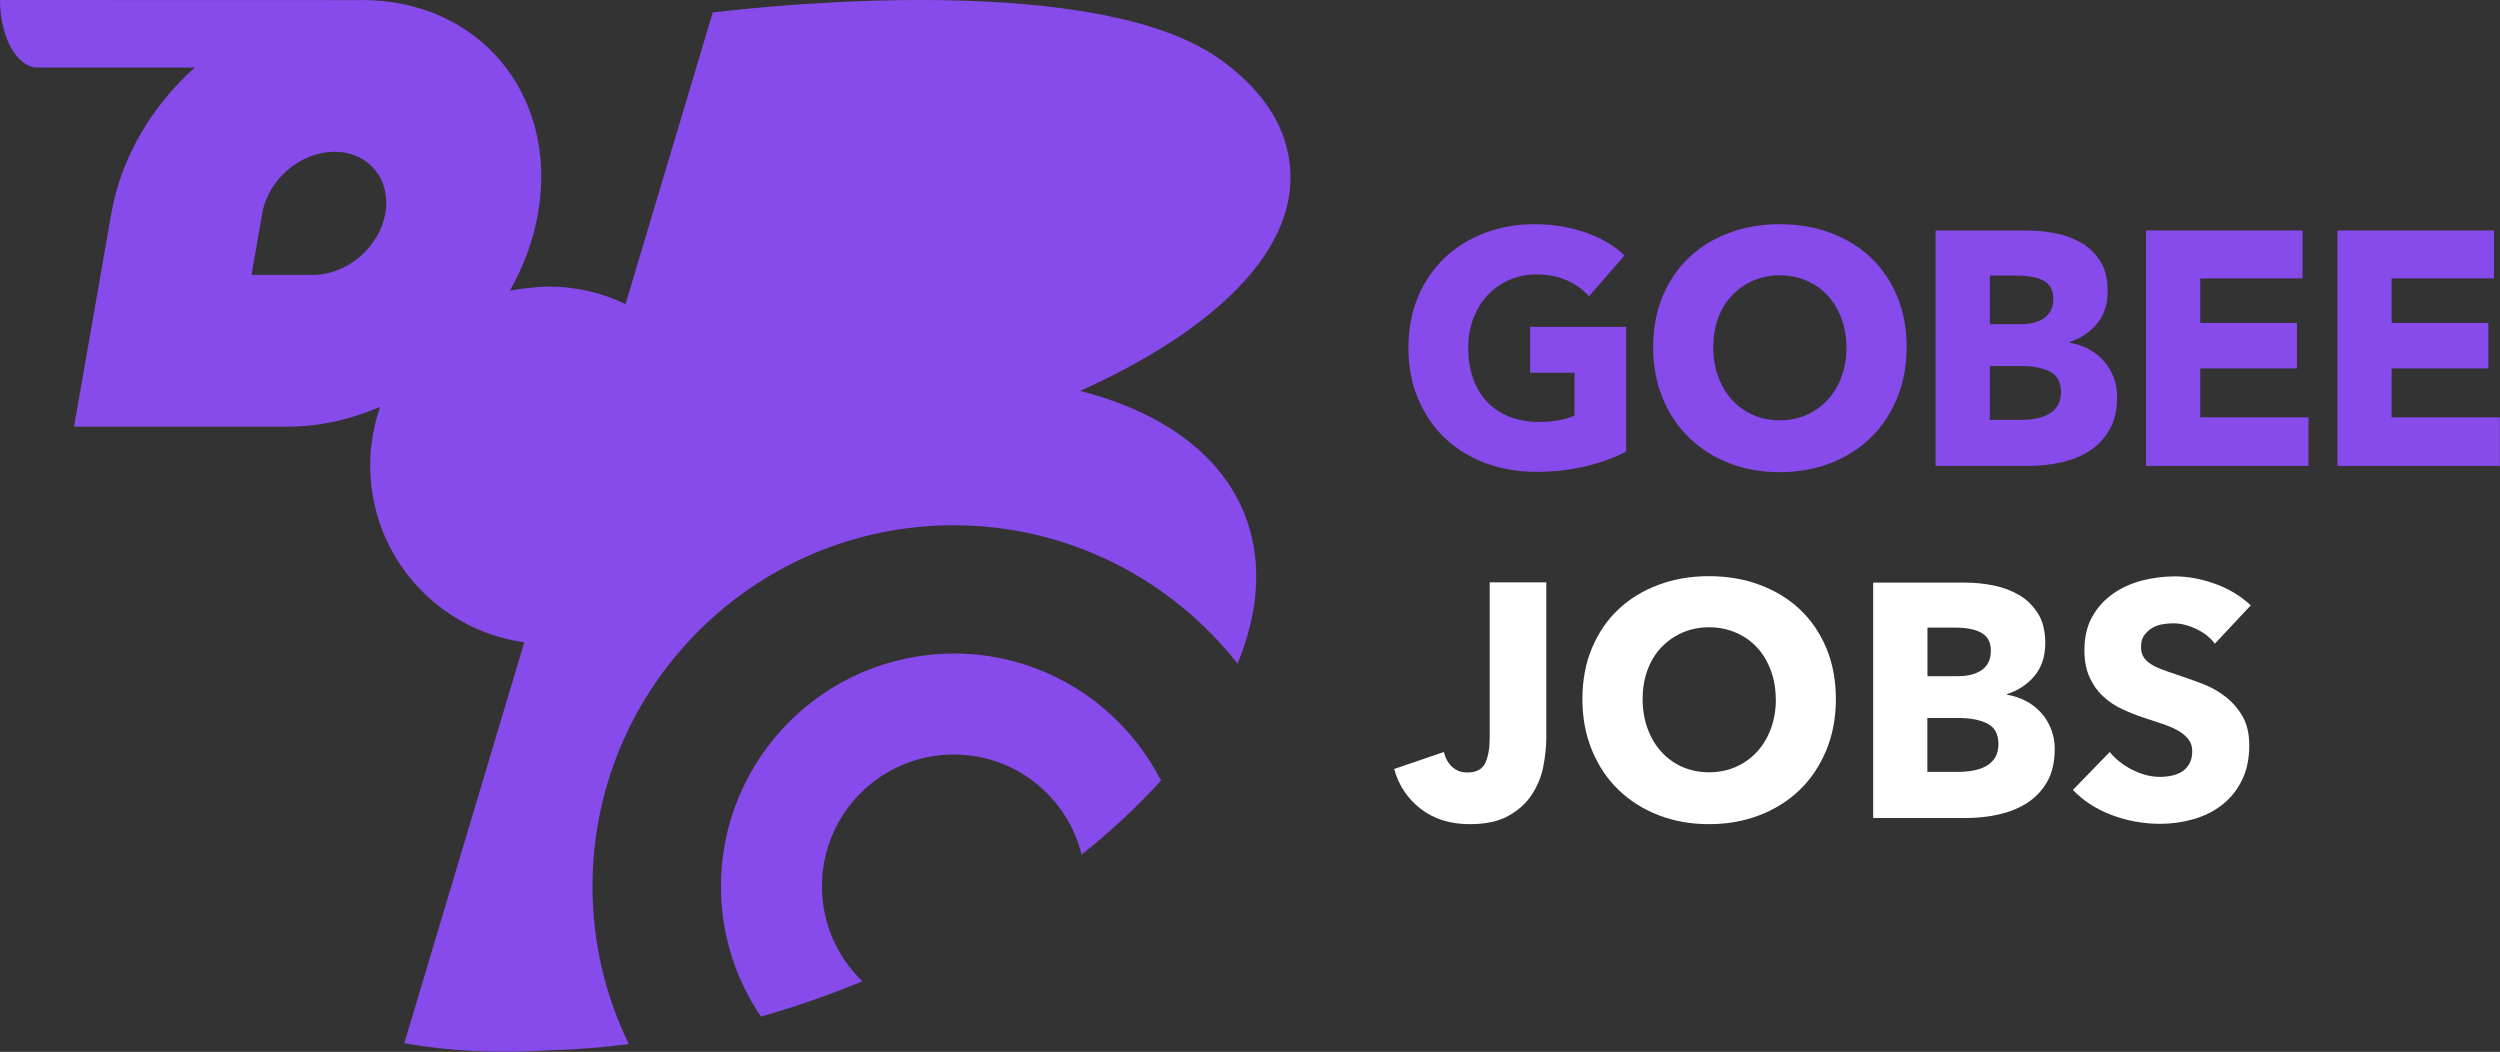
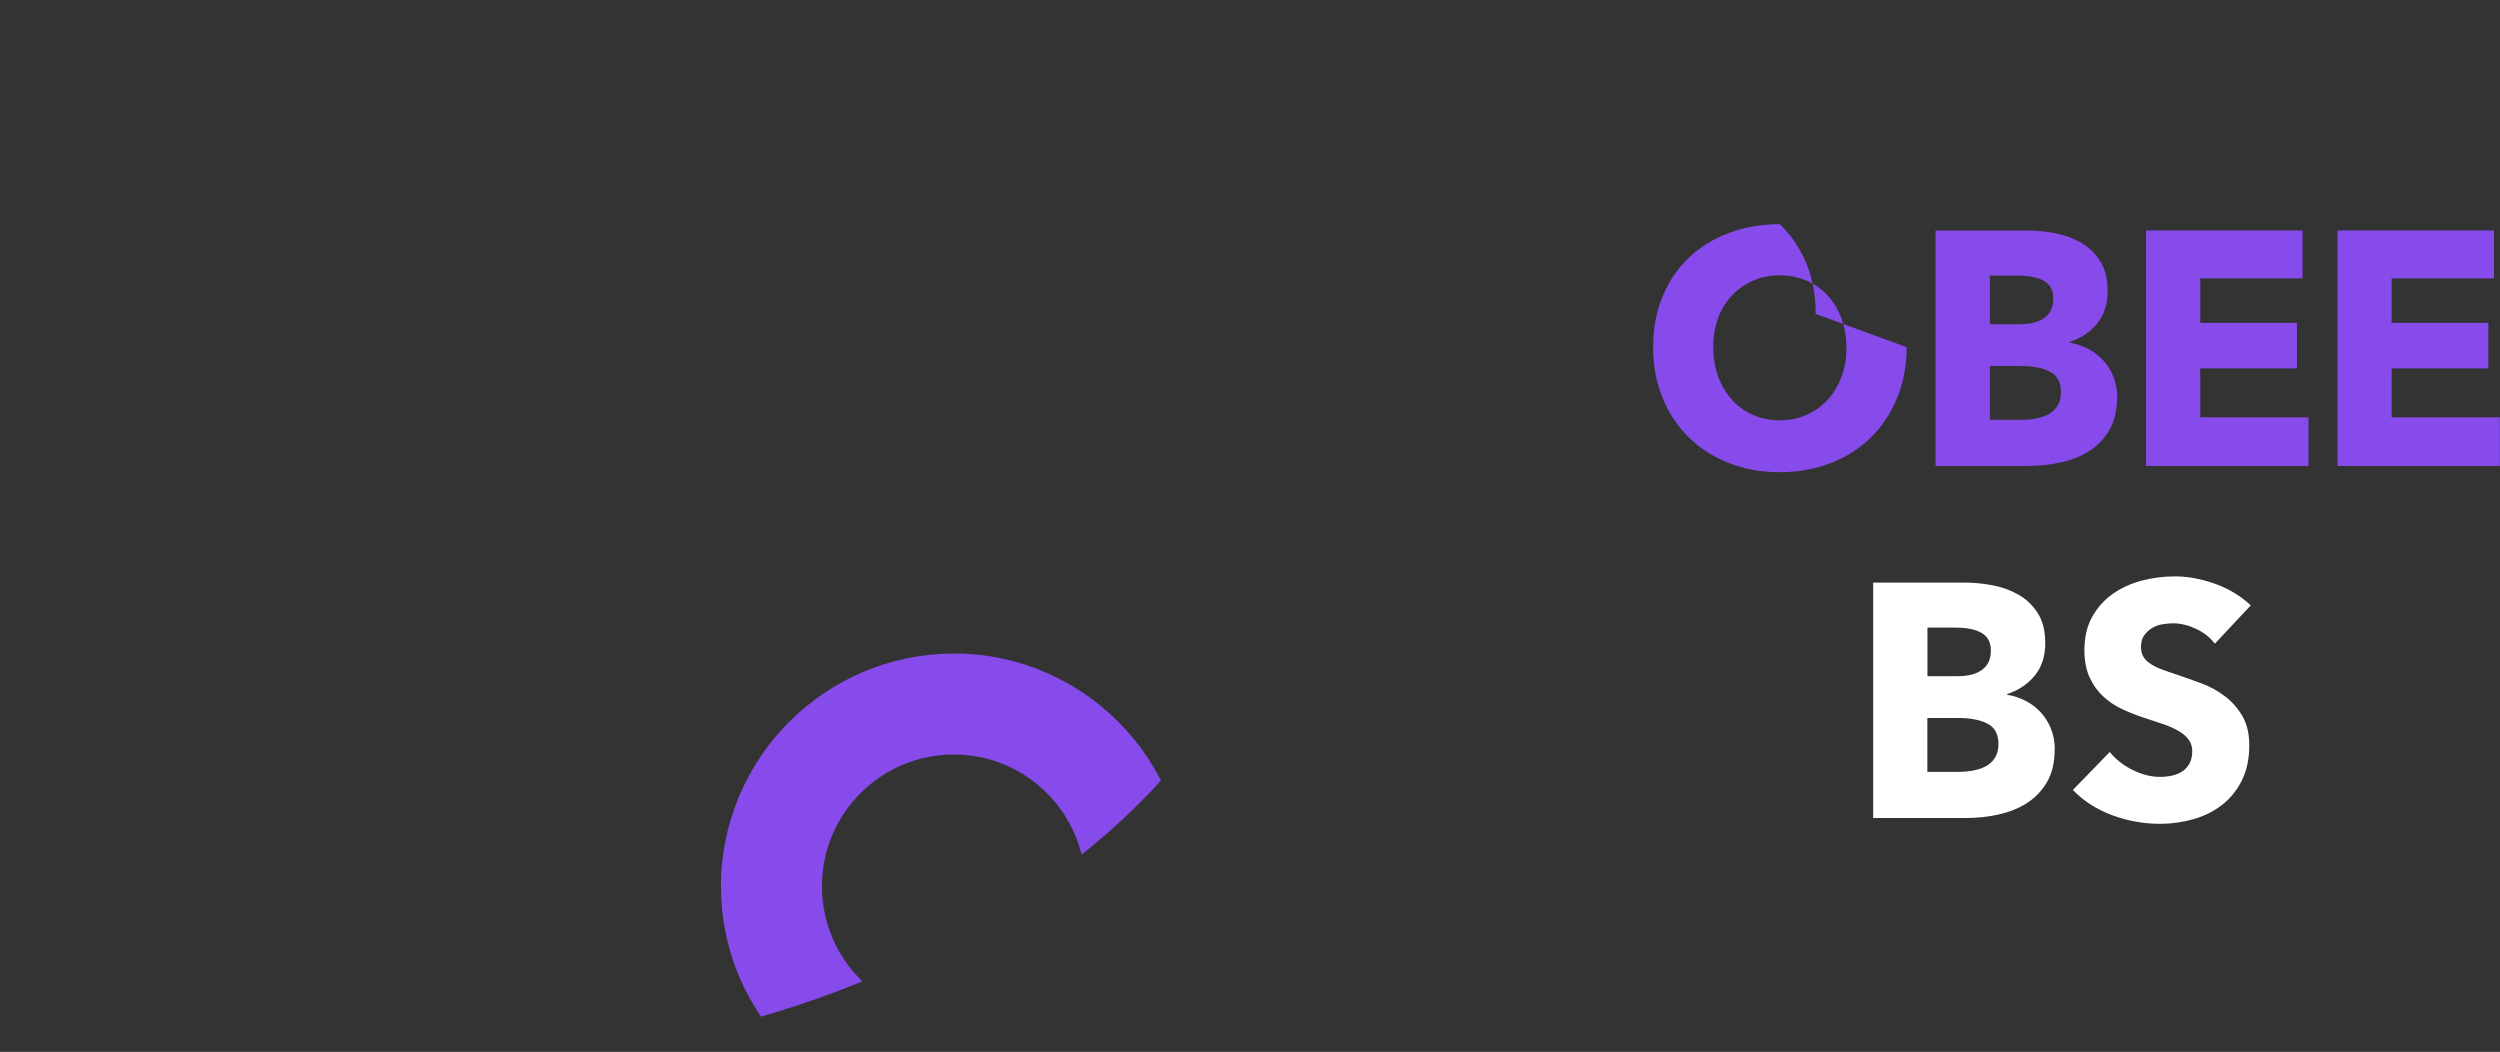
<svg xmlns="http://www.w3.org/2000/svg" id="Layer_2" data-name="Layer 2" viewBox="0 0 227.93 95.9">
  <rect x="0" y="0" width="227.93" height="95.9" fill="#333333" stroke="none" />
  <defs>
    <style> .cls-1 { fill: #fff; } .cls-2 { fill: #874aeb; } </style>
  </defs>
  <g id="Layer_1-2" data-name="Layer 1">
    <g>
      <g>
-         <path class="cls-2" d="M144.61,42.5c-1.39.34-2.9.52-4.54.52s-3.26-.27-4.69-.82c-1.43-.55-2.66-1.31-3.69-2.3-1.03-.99-1.83-2.18-2.41-3.56-.58-1.38-.87-2.93-.87-4.62s.29-3.27.88-4.67c.59-1.39,1.4-2.58,2.44-3.56,1.04-.98,2.26-1.73,3.66-2.26,1.4-.53,2.91-.79,4.53-.79s3.24.26,4.68.77c1.44.51,2.61,1.21,3.51,2.08l-3.24,3.73c-.5-.59-1.16-1.07-1.98-1.44s-1.75-.56-2.79-.56c-.9,0-1.73.17-2.49.5-.76.33-1.42.8-1.98,1.39-.56.6-.99,1.3-1.3,2.12s-.47,1.71-.47,2.68.14,1.9.42,2.73c.28.83.7,1.54,1.25,2.14.55.6,1.23,1.06,2.04,1.39.81.33,1.73.5,2.77.5.6,0,1.17-.05,1.71-.14.54-.09,1.04-.24,1.5-.44v-3.91h-4.05v-4.18h8.76v11.37c-1.04.55-2.25.99-3.64,1.33Z" />
-         <path class="cls-2" d="M173.83,31.65c0,1.7-.29,3.25-.87,4.65-.58,1.4-1.38,2.61-2.41,3.61-1.03,1-2.25,1.77-3.67,2.32s-2.96.82-4.62.82-3.19-.27-4.6-.82c-1.41-.55-2.63-1.32-3.66-2.32-1.03-1-1.83-2.2-2.41-3.61-.58-1.4-.87-2.96-.87-4.65s.29-3.27.87-4.65c.58-1.38,1.38-2.56,2.41-3.53,1.03-.97,2.25-1.72,3.66-2.24,1.41-.53,2.94-.79,4.6-.79s3.2.26,4.62.79,2.64,1.27,3.67,2.24c1.03.97,1.83,2.15,2.41,3.53.58,1.38.87,2.94.87,4.65ZM168.34,31.65c0-.93-.15-1.8-.45-2.61-.3-.81-.71-1.5-1.24-2.08-.53-.58-1.17-1.03-1.92-1.36-.75-.33-1.58-.5-2.47-.5s-1.72.17-2.46.5c-.74.33-1.38.79-1.92,1.36-.54.58-.96,1.27-1.25,2.08-.29.81-.43,1.68-.43,2.61s.15,1.86.45,2.68.71,1.52,1.25,2.11c.53.59,1.16,1.05,1.9,1.38.74.33,1.56.5,2.46.5s1.72-.17,2.46-.5c.74-.33,1.38-.79,1.92-1.38.54-.59.96-1.29,1.26-2.11s.45-1.71.45-2.68Z" />
+         <path class="cls-2" d="M173.83,31.65c0,1.7-.29,3.25-.87,4.65-.58,1.4-1.38,2.61-2.41,3.61-1.03,1-2.25,1.77-3.67,2.32s-2.96.82-4.62.82-3.19-.27-4.6-.82c-1.41-.55-2.63-1.32-3.66-2.32-1.03-1-1.83-2.2-2.41-3.61-.58-1.4-.87-2.96-.87-4.65s.29-3.27.87-4.65c.58-1.38,1.38-2.56,2.41-3.53,1.03-.97,2.25-1.72,3.66-2.24,1.41-.53,2.94-.79,4.6-.79c1.03.97,1.83,2.15,2.41,3.53.58,1.38.87,2.94.87,4.65ZM168.34,31.65c0-.93-.15-1.8-.45-2.61-.3-.81-.71-1.5-1.24-2.08-.53-.58-1.17-1.03-1.92-1.36-.75-.33-1.58-.5-2.47-.5s-1.72.17-2.46.5c-.74.33-1.38.79-1.92,1.36-.54.58-.96,1.27-1.25,2.08-.29.81-.43,1.68-.43,2.61s.15,1.86.45,2.68.71,1.52,1.25,2.11c.53.59,1.16,1.05,1.9,1.38.74.33,1.56.5,2.46.5s1.72-.17,2.46-.5c.74-.33,1.38-.79,1.92-1.38.54-.59.96-1.29,1.26-2.11s.45-1.71.45-2.68Z" />
        <path class="cls-2" d="M193.02,36.22c0,1.17-.23,2.16-.69,2.96-.46.8-1.07,1.44-1.83,1.93-.76.49-1.63.83-2.59,1.05-.97.21-1.96.32-2.98.32h-8.46v-21.46h8.46c.82,0,1.66.09,2.52.26.86.17,1.64.47,2.34.88.7.41,1.27.98,1.71,1.68.44.71.66,1.61.66,2.7,0,1.19-.32,2.18-.96,2.96-.64.78-1.48,1.34-2.52,1.68v.06c.6.1,1.16.29,1.69.56.53.27.99.62,1.38,1.05.39.42.7.92.93,1.49.23.57.35,1.2.35,1.91ZM187.2,27.22c0-.73-.27-1.26-.82-1.59s-1.36-.5-2.44-.5h-2.52v4.43h2.76c.96,0,1.7-.2,2.23-.59.53-.39.79-.97.79-1.74ZM187.9,35.74c0-.89-.33-1.51-.99-1.85-.66-.34-1.54-.52-2.64-.52h-2.85v4.91h2.88c.4,0,.81-.03,1.25-.11.43-.07.82-.2,1.17-.38.35-.18.63-.44.85-.77.22-.33.33-.76.33-1.29Z" />
        <path class="cls-2" d="M195.66,42.47v-21.46h14.27v4.37h-9.33v4.06h8.82v4.15h-8.82v4.46h9.87v4.43h-14.81Z" />
        <path class="cls-2" d="M213.11,42.47v-21.46h14.27v4.37h-9.33v4.06h8.82v4.15h-8.82v4.46h9.87v4.43h-14.81Z" />
      </g>
      <g>
-         <path class="cls-1" d="M140.71,69.89c-.19.93-.54,1.78-1.05,2.56-.51.78-1.22,1.42-2.13,1.93-.91.51-2.08.76-3.52.76-1.8,0-3.3-.47-4.5-1.41s-2-2.15-2.4-3.62l4.53-1.55c.14.57.39,1.02.76,1.36s.83.51,1.36.51c.84,0,1.39-.29,1.66-.88.27-.59.4-1.35.4-2.3v-14.16h5.16v14.13c0,.85-.09,1.74-.28,2.67Z" />
-         <path class="cls-1" d="M167.38,63.74c0,1.7-.29,3.25-.87,4.65-.58,1.4-1.38,2.61-2.41,3.61-1.03,1-2.25,1.77-3.67,2.32s-2.96.82-4.62.82-3.19-.27-4.6-.82c-1.41-.55-2.63-1.32-3.66-2.32s-1.83-2.2-2.41-3.61c-.58-1.4-.87-2.96-.87-4.65s.29-3.27.87-4.65c.58-1.38,1.38-2.56,2.41-3.53s2.25-1.72,3.66-2.24c1.41-.53,2.94-.79,4.6-.79s3.2.26,4.62.79,2.64,1.27,3.67,2.24c1.03.97,1.83,2.15,2.41,3.53.58,1.38.87,2.94.87,4.65ZM161.9,63.74c0-.93-.15-1.8-.45-2.61-.3-.81-.71-1.5-1.24-2.08-.53-.58-1.17-1.03-1.92-1.36-.75-.33-1.58-.5-2.47-.5s-1.72.17-2.46.5c-.74.33-1.38.79-1.92,1.36-.54.58-.96,1.27-1.25,2.08-.29.81-.43,1.68-.43,2.61s.15,1.86.45,2.68.71,1.52,1.25,2.11c.53.59,1.16,1.05,1.9,1.38.74.33,1.56.5,2.46.5s1.72-.17,2.46-.5c.74-.33,1.38-.79,1.92-1.38.54-.59.96-1.29,1.26-2.11s.45-1.71.45-2.68Z" />
        <path class="cls-1" d="M187.33,68.32c0,1.17-.23,2.16-.69,2.96-.46.8-1.07,1.44-1.83,1.93-.76.49-1.63.83-2.59,1.05-.97.21-1.96.32-2.98.32h-8.46v-21.46h8.46c.82,0,1.66.09,2.52.26.86.17,1.64.47,2.34.88.7.41,1.27.98,1.71,1.68s.66,1.61.66,2.7c0,1.19-.32,2.18-.96,2.96-.64.78-1.48,1.34-2.52,1.68v.06c.6.1,1.16.29,1.69.56.53.27.99.62,1.38,1.05.39.42.7.92.93,1.49.23.57.35,1.2.35,1.91ZM181.51,59.31c0-.73-.27-1.26-.82-1.59s-1.36-.5-2.44-.5h-2.52v4.43h2.76c.96,0,1.7-.2,2.23-.59.53-.39.79-.97.79-1.74ZM182.2,67.83c0-.89-.33-1.51-.99-1.85-.66-.34-1.54-.52-2.64-.52h-2.85v4.91h2.88c.4,0,.81-.03,1.25-.11.43-.07.82-.2,1.17-.38.35-.18.63-.44.85-.77.22-.33.33-.76.33-1.29Z" />
        <path class="cls-1" d="M201.93,58.68c-.44-.57-1.01-1.02-1.72-1.35-.71-.33-1.4-.5-2.05-.5-.34,0-.68.03-1.03.09s-.66.18-.94.35c-.28.17-.51.39-.71.67-.19.27-.28.62-.28,1.05,0,.36.08.67.23.91s.37.45.66.64.63.35,1.03.5c.4.15.85.31,1.35.47.72.24,1.47.51,2.25.8.78.29,1.49.68,2.13,1.17.64.48,1.17,1.09,1.59,1.8.42.72.63,1.61.63,2.68,0,1.23-.23,2.3-.68,3.2s-1.05,1.64-1.81,2.23c-.76.59-1.63,1.02-2.61,1.3-.98.28-1.99.42-3.03.42-1.52,0-2.99-.27-4.41-.8-1.42-.54-2.6-1.3-3.54-2.29l3.36-3.46c.52.65,1.2,1.19,2.05,1.62.85.43,1.69.65,2.53.65.38,0,.75-.04,1.11-.12.36-.08.67-.21.94-.39.27-.18.48-.42.65-.73.16-.3.24-.67.24-1.09s-.1-.75-.3-1.03c-.2-.28-.48-.54-.85-.77-.37-.23-.83-.44-1.38-.64-.55-.19-1.18-.4-1.87-.62-.68-.22-1.35-.49-1.99-.79-.65-.3-1.23-.69-1.74-1.17-.51-.47-.92-1.05-1.23-1.73-.31-.68-.47-1.5-.47-2.47,0-1.19.24-2.21.72-3.06.48-.85,1.11-1.55,1.89-2.09.78-.55,1.66-.94,2.64-1.2.98-.25,1.97-.38,2.97-.38,1.2,0,2.42.22,3.67.67,1.25.44,2.34,1.1,3.28,1.97l-3.27,3.49Z" />
      </g>
      <g>
-         <path class="cls-2" d="M98.48,35.64c12.49-5.61,21.09-13.57,18.81-22.27-.8-3.07-2.97-5.79-6.17-8.04C100.05-2.46,71.39.36,64.98,1.14l-7.95,26.58c-2.11-1.01-4.47-1.59-6.97-1.59-.68,0-1.35.06-2.02.14-.53.05-1.04.13-1.55.23,1.23-2.19,2.13-4.55,2.56-7.04h0C50.93,8.71,43.75,0,33,0c-.07,0-.14,0-.21.01h0S0,0,0,0c0,3.4,1.54,6.16,3.43,6.16h14.32c-3.87,3.48-6.7,8.14-7.6,13.29l-3.4,19.45h19.45c2.91,0,5.77-.65,8.44-1.8-.01.04-.02.09-.03.14-.55,1.63-.86,3.37-.86,5.19,0,8.24,6.11,15.03,14.05,16.13l-10.94,36.55c4.03.73,8.52.96,13.33.64,2.3-.05,4.7-.25,7.14-.56-2.12-4.35-3.31-9.23-3.31-14.38,0-18.15,14.77-32.92,32.92-32.92,10.5,0,19.86,4.95,25.89,12.62,1.83-4.45,2.25-8.82.95-12.78-1.97-6.01-7.57-10.11-15.31-12.09ZM35.13,19.45c-.54,3.1-3.49,5.61-6.59,5.61h-5.61l.98-5.61c.54-3.1,3.49-5.61,6.59-5.61s5.17,2.51,4.63,5.61Z" />
        <path class="cls-2" d="M86.95,59.59c-11.7,0-21.22,9.52-21.22,21.22,0,4.4,1.35,8.49,3.65,11.88,2.21-.64,4.44-1.37,6.68-2.21.87-.33,1.72-.66,2.57-1.01-2.27-2.19-3.69-5.25-3.69-8.66,0-6.64,5.38-12.02,12.02-12.02,5.64,0,10.36,3.89,11.65,9.13,2.72-2.17,5.15-4.44,7.24-6.76-3.52-6.87-10.66-11.58-18.89-11.58Z" />
      </g>
    </g>
  </g>
</svg>